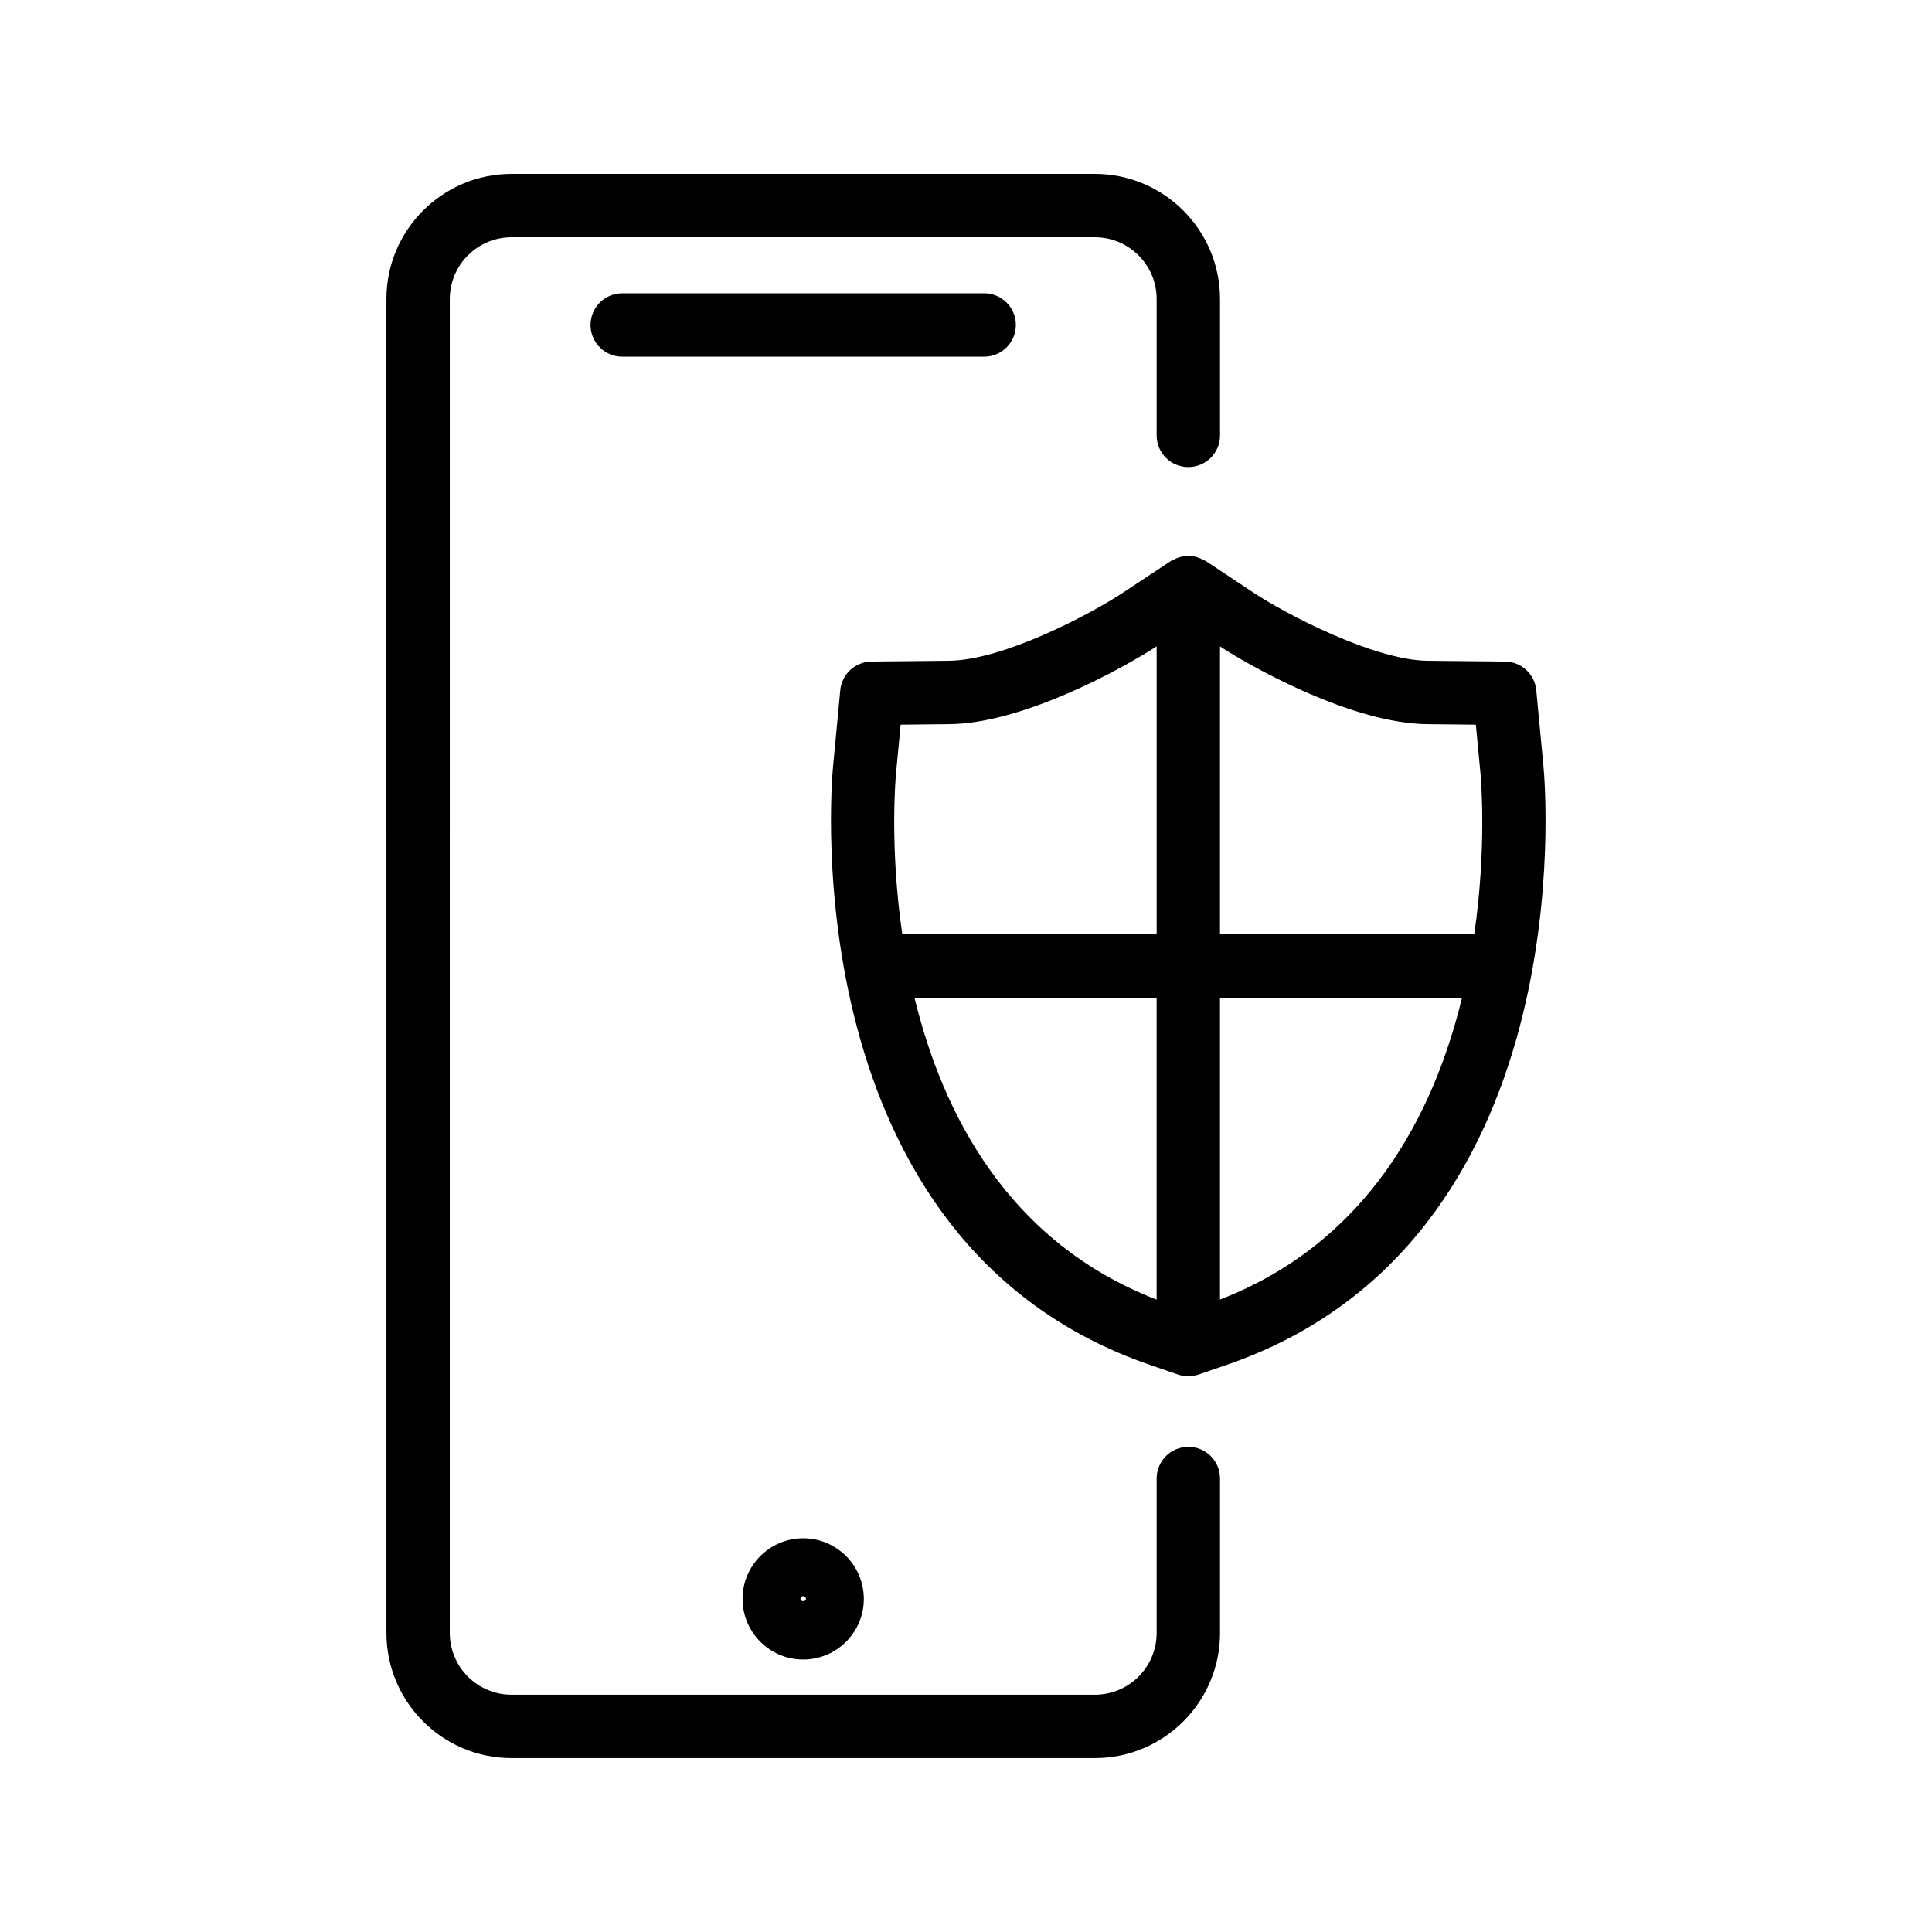
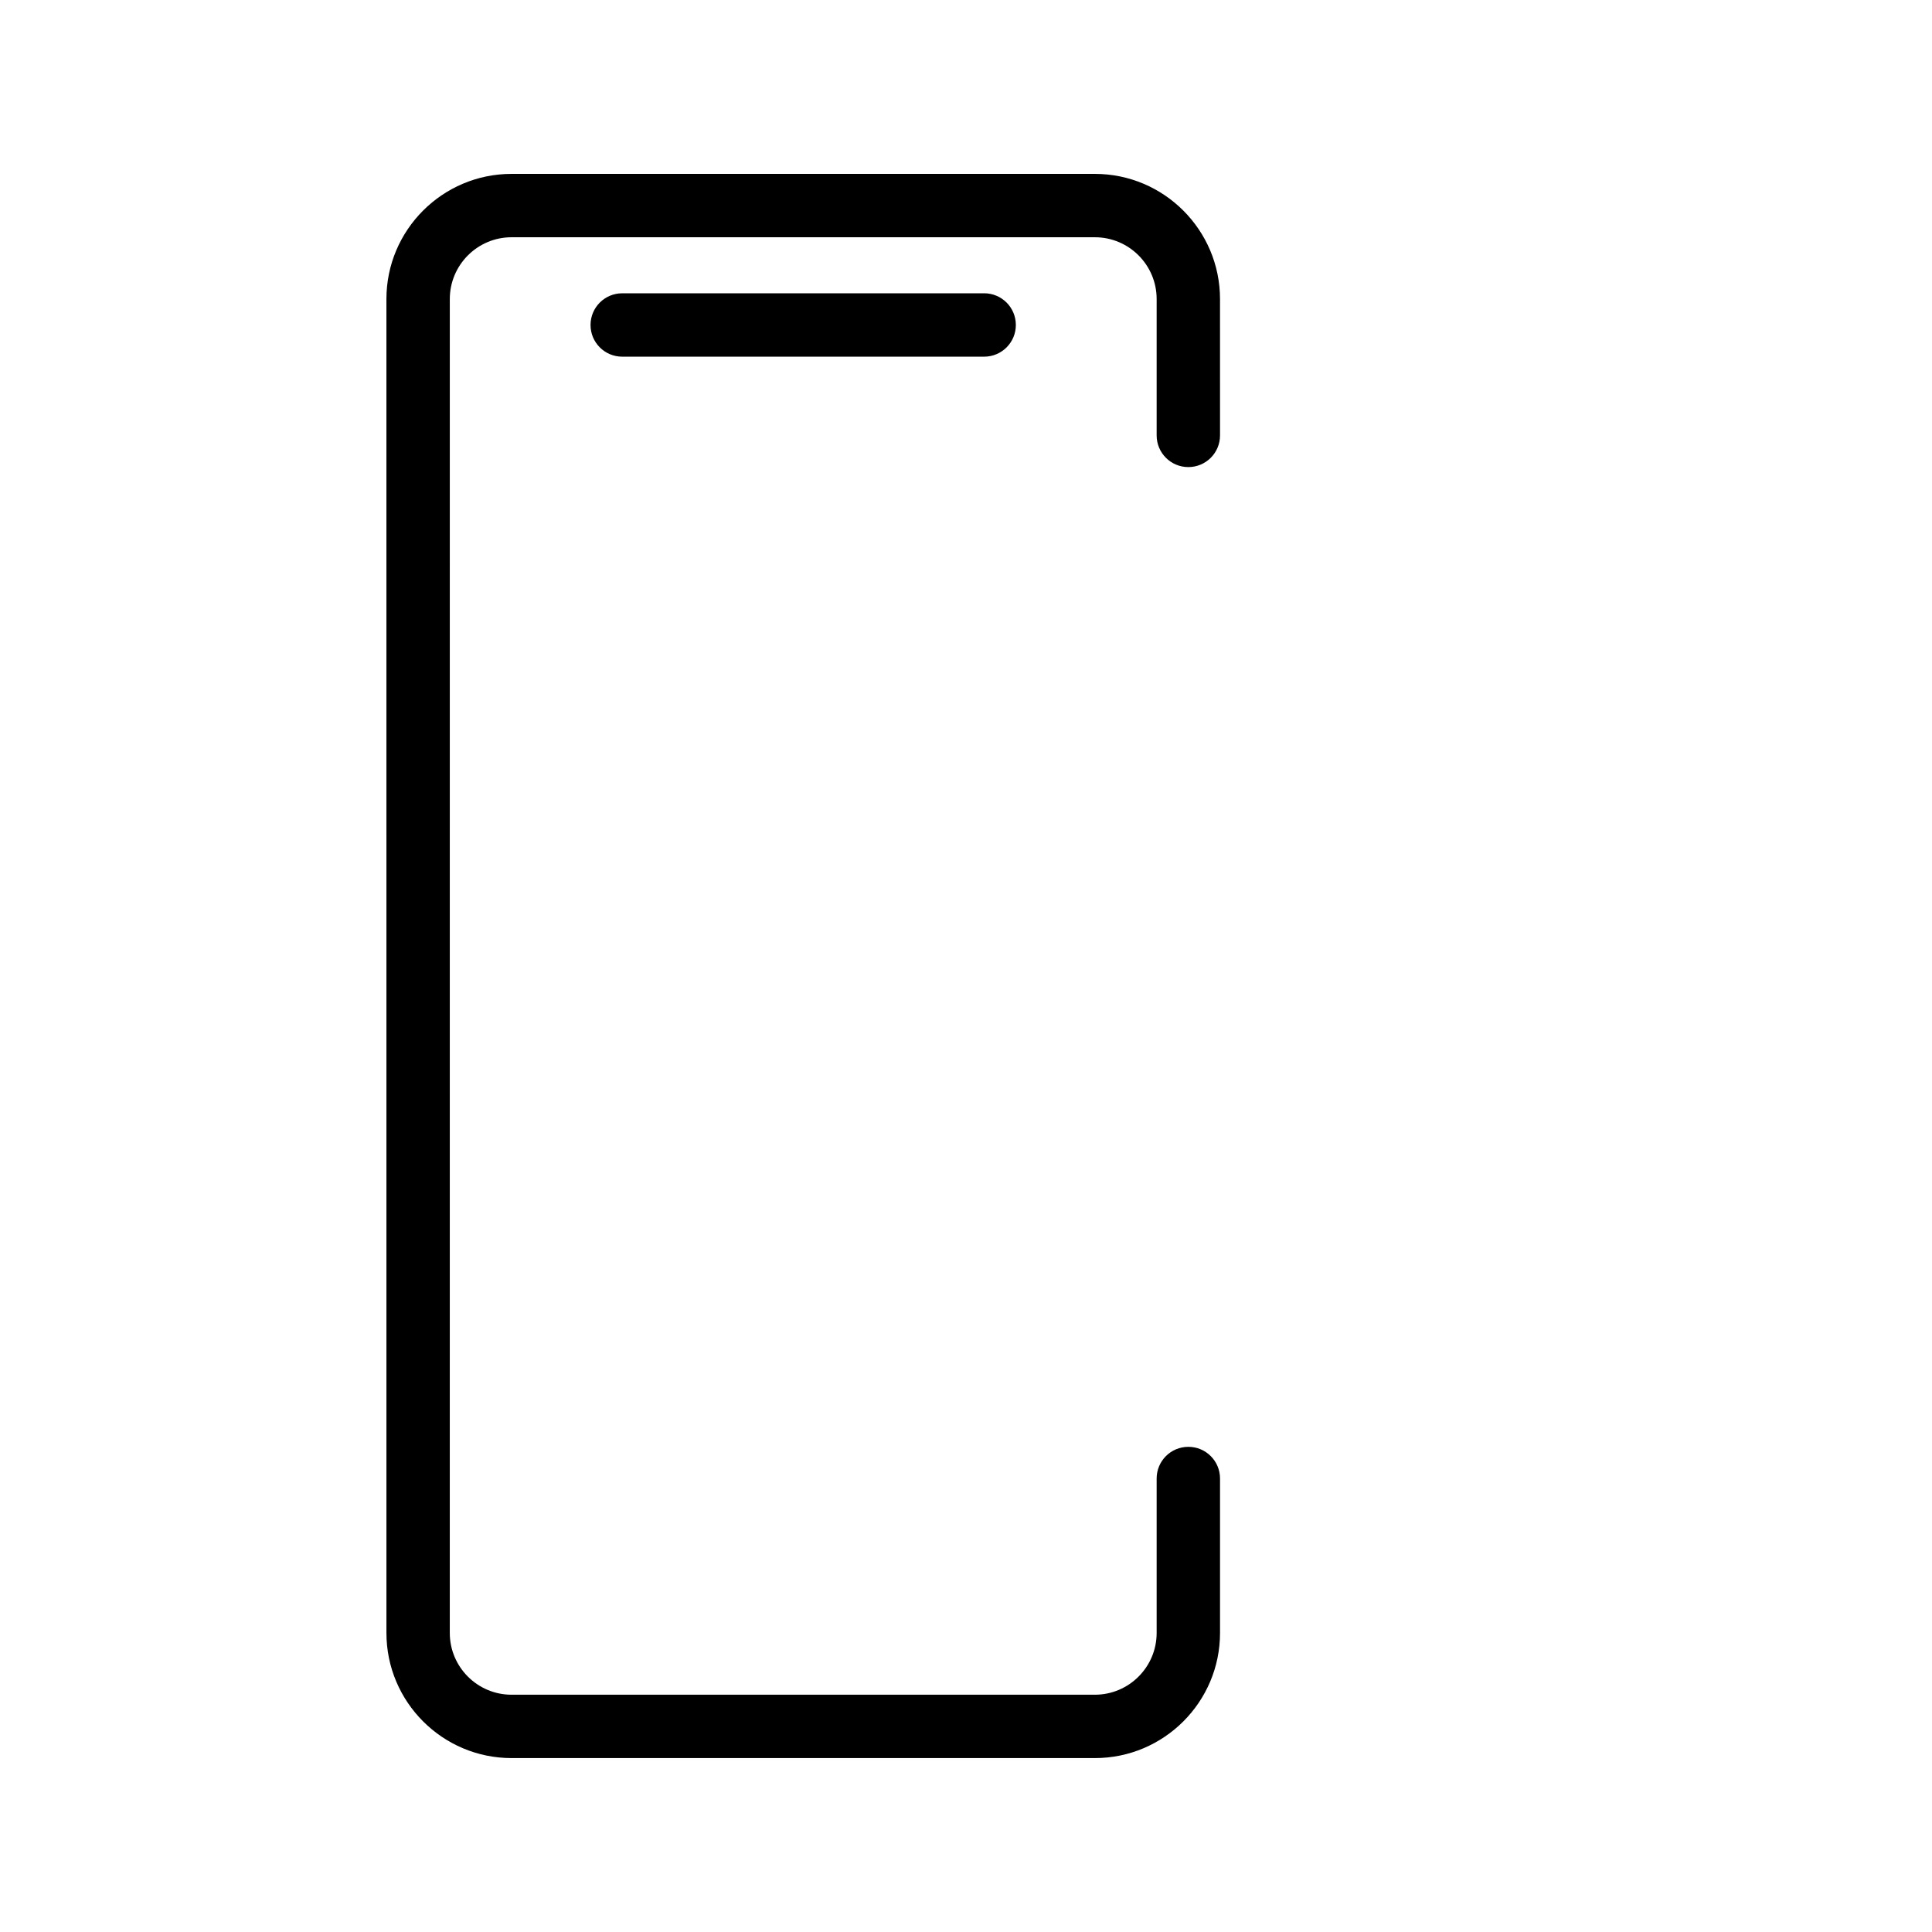
<svg xmlns="http://www.w3.org/2000/svg" fill="#000000" width="800px" height="800px" version="1.1" viewBox="144 144 512 512">
  <g>
    <path d="m246.41 576.75c0 18.289 14.871 33.16 33.16 33.16h154.59c18.289 0 33.16-14.871 33.16-33.16v-40.926c0-4.644-3.754-8.398-8.398-8.398s-8.398 3.754-8.398 8.398v40.926c0 9.027-7.34 16.367-16.367 16.367h-154.59c-9.027 0-16.367-7.34-16.367-16.367l0.004-353.5c0-9.027 7.336-16.375 16.363-16.375h154.59c9.027 0 16.367 7.34 16.367 16.367v36.141c0 4.644 3.754 8.398 8.398 8.398s8.398-3.754 8.398-8.398l-0.004-36.133c0-18.289-14.871-33.168-33.16-33.168h-154.59c-18.289 0-33.16 14.871-33.16 33.16z" />
-     <path d="m356.86 583.79c8.859 0 16.062-7.203 16.062-16.062 0-8.867-7.203-16.07-16.062-16.07-8.867 0-16.07 7.203-16.07 16.07 0 8.855 7.203 16.062 16.07 16.062zm0-16.793c0.402 0 0.723 0.328 0.723 0.73 0 0.805-1.453 0.805-1.453 0 0-0.406 0.328-0.73 0.73-0.73z" />
    <path d="m413.21 230.12c0-4.644-3.754-8.398-8.398-8.398l-95.914 0.004c-4.644 0-8.398 3.754-8.398 8.398s3.754 8.398 8.398 8.398h95.918c4.641-0.004 8.395-3.758 8.395-8.402z" />
-     <path d="m553.05 347.31-1.922-20.387c-0.402-4.281-3.973-7.566-8.27-7.609l-20.48-0.203c-14.324-0.133-37.742-12.469-46.215-18.07l-12.594-8.355c-0.27-0.176-0.562-0.25-0.848-0.395-0.312-0.16-0.598-0.32-0.934-0.438-0.875-0.32-1.773-0.52-2.695-0.547-0.059 0-0.109-0.035-0.176-0.035s-0.125 0.035-0.191 0.043c-0.914 0.023-1.805 0.219-2.672 0.539-0.328 0.117-0.621 0.27-0.922 0.43-0.277 0.145-0.578 0.219-0.848 0.395l-12.586 8.32c-8.852 5.852-31.809 17.984-46.273 18.113l-20.473 0.203c-4.309 0.043-7.875 3.324-8.27 7.609l-1.93 20.395c-0.48 5.121-10.57 125.89 84.051 158.41v0.008l7.379 2.535c0.883 0.301 1.812 0.453 2.731 0.453h0.008 0.008c0.023 0 0.051-0.016 0.074-0.016 0.891-0.008 1.781-0.145 2.629-0.438l7.398-2.543c94.602-32.512 84.508-153.29 84.02-158.41zm-85.738 141.08v-79.996h64.137c-7.434 30.707-24.781 64.766-64.137 79.996zm54.898-152.48 12.906 0.133 1.219 12.84c0.168 1.812 1.672 19.852-1.645 42.723h-67.375v-76.293c9.039 5.902 35.379 20.422 54.895 20.598zm-140.75 12.98 1.227-12.848 12.898-0.133c19.504-0.176 45.871-14.711 54.941-20.621v76.316h-67.41c-3.324-22.871-1.824-40.91-1.656-42.715zm4.891 59.508h64.168v80.012c-39.375-15.23-56.73-49.297-64.168-80.012z" />
  </g>
</svg>